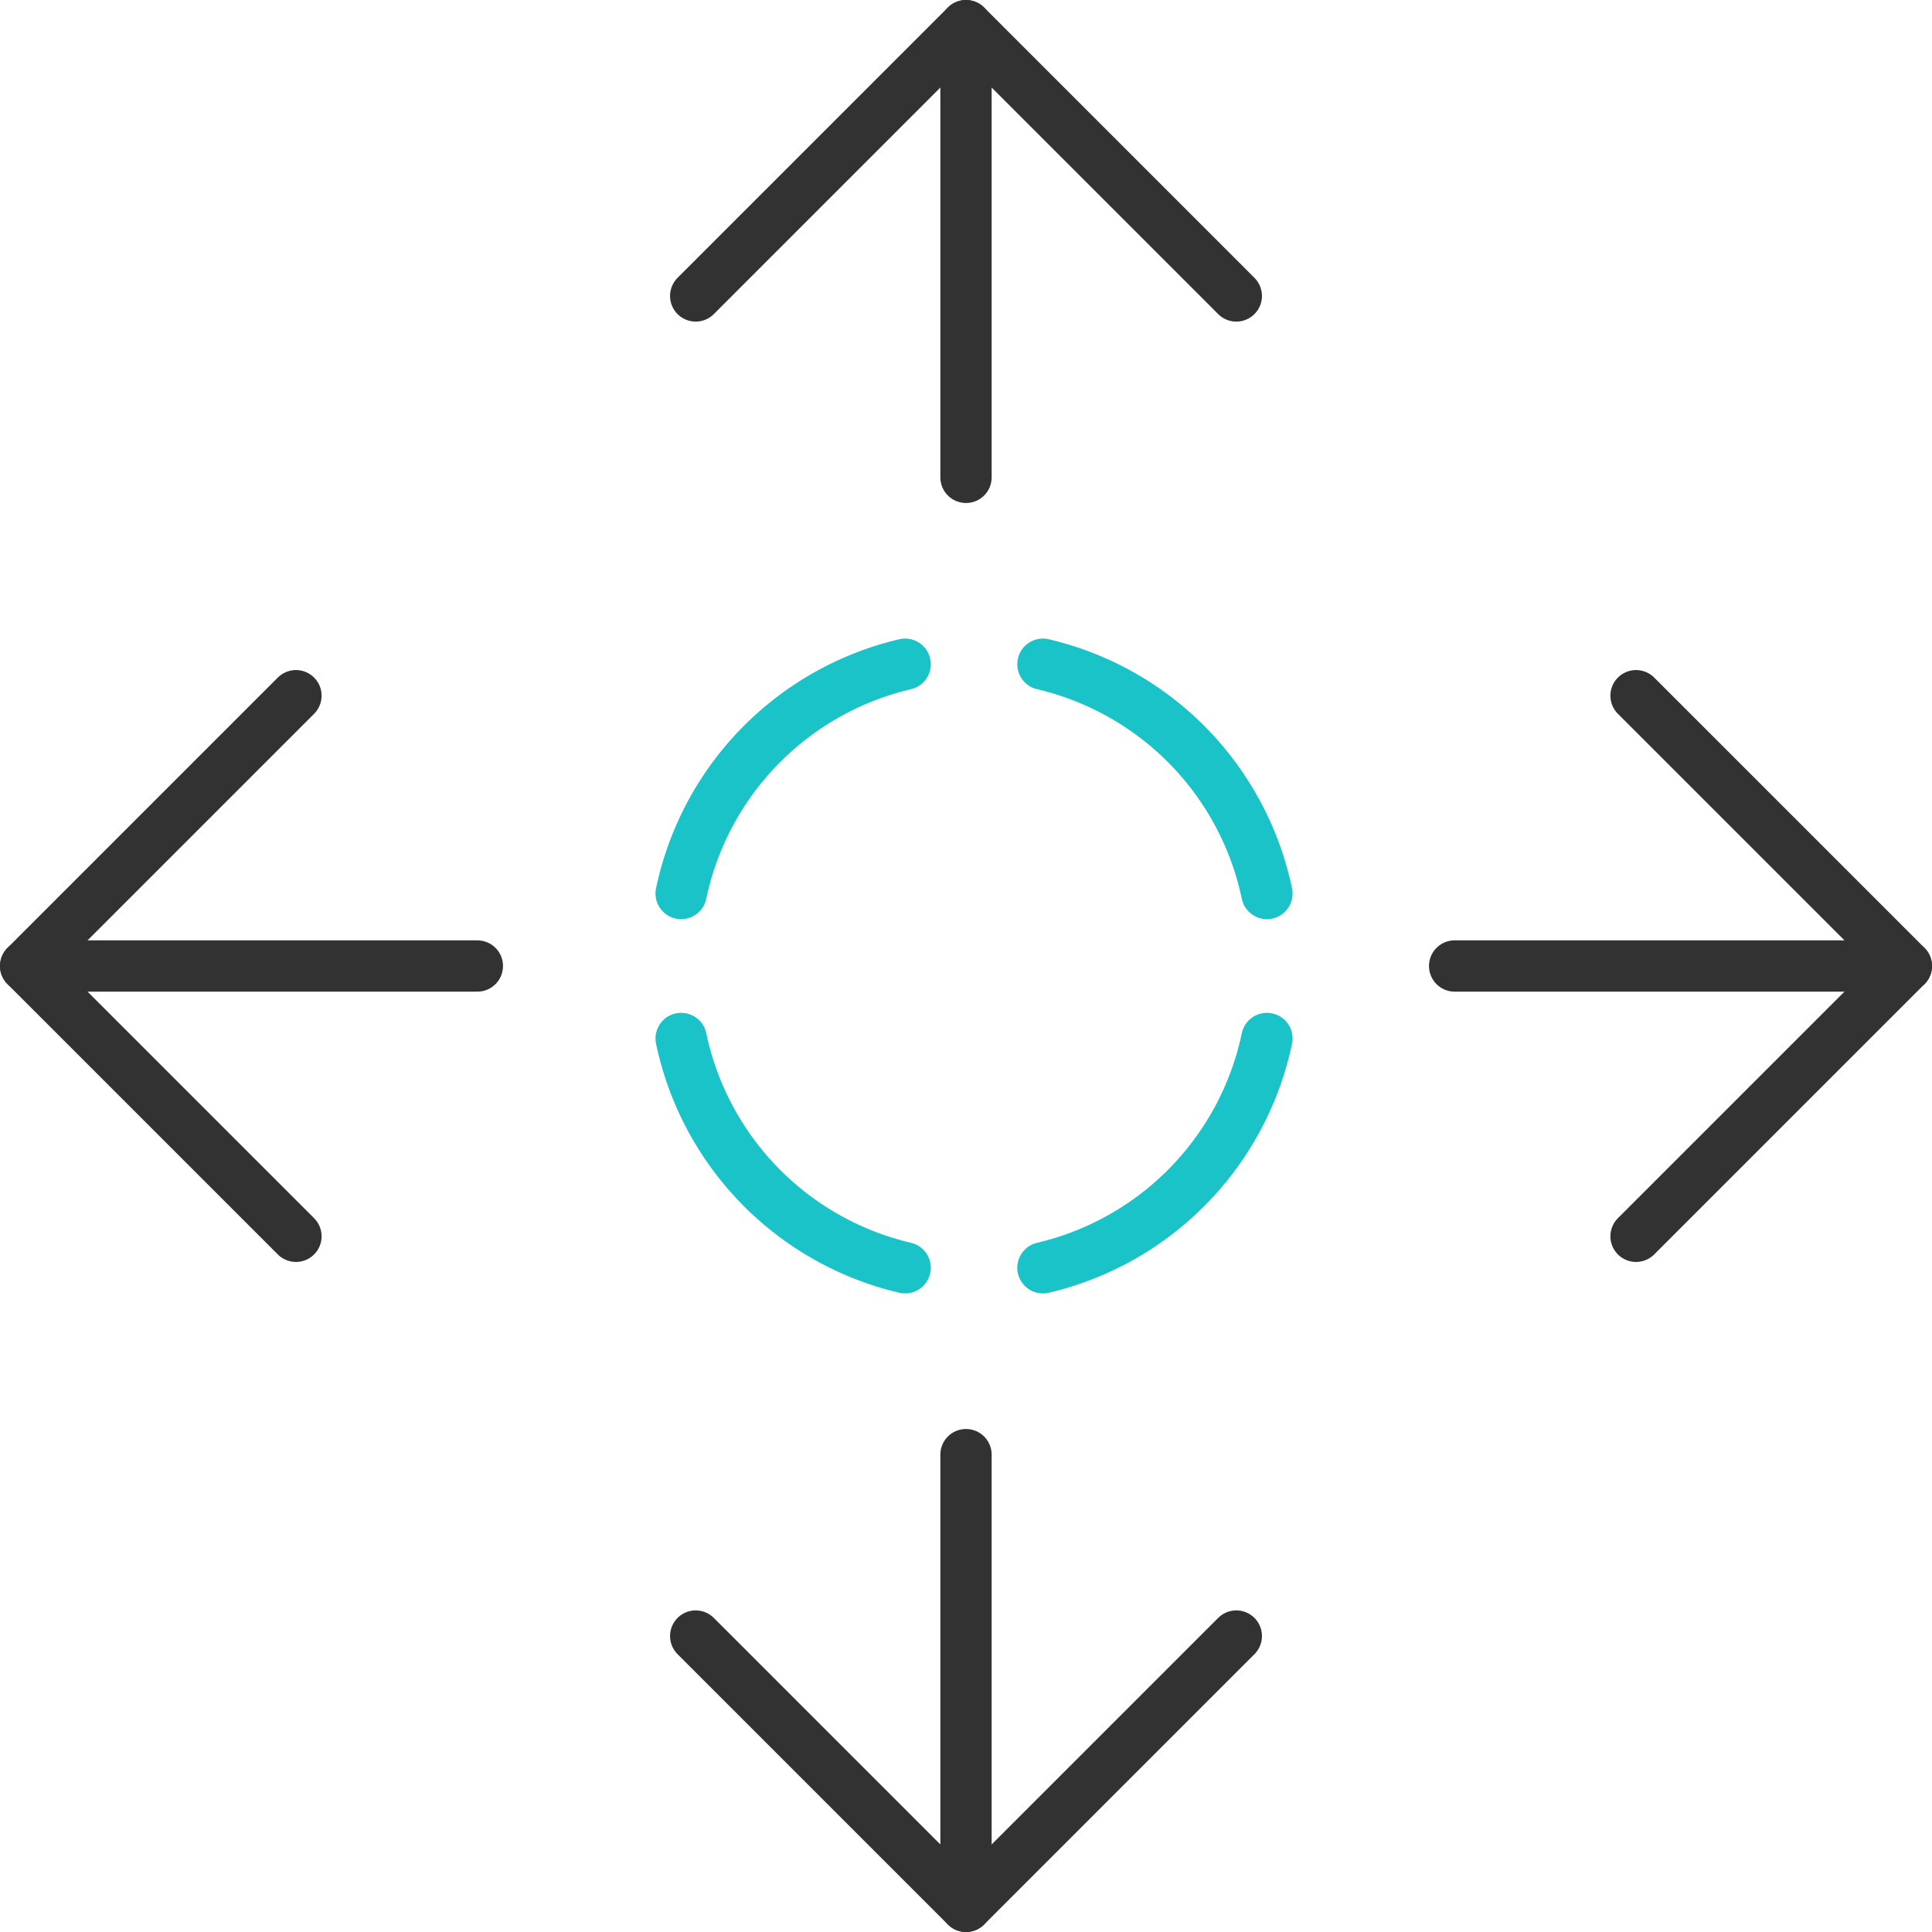
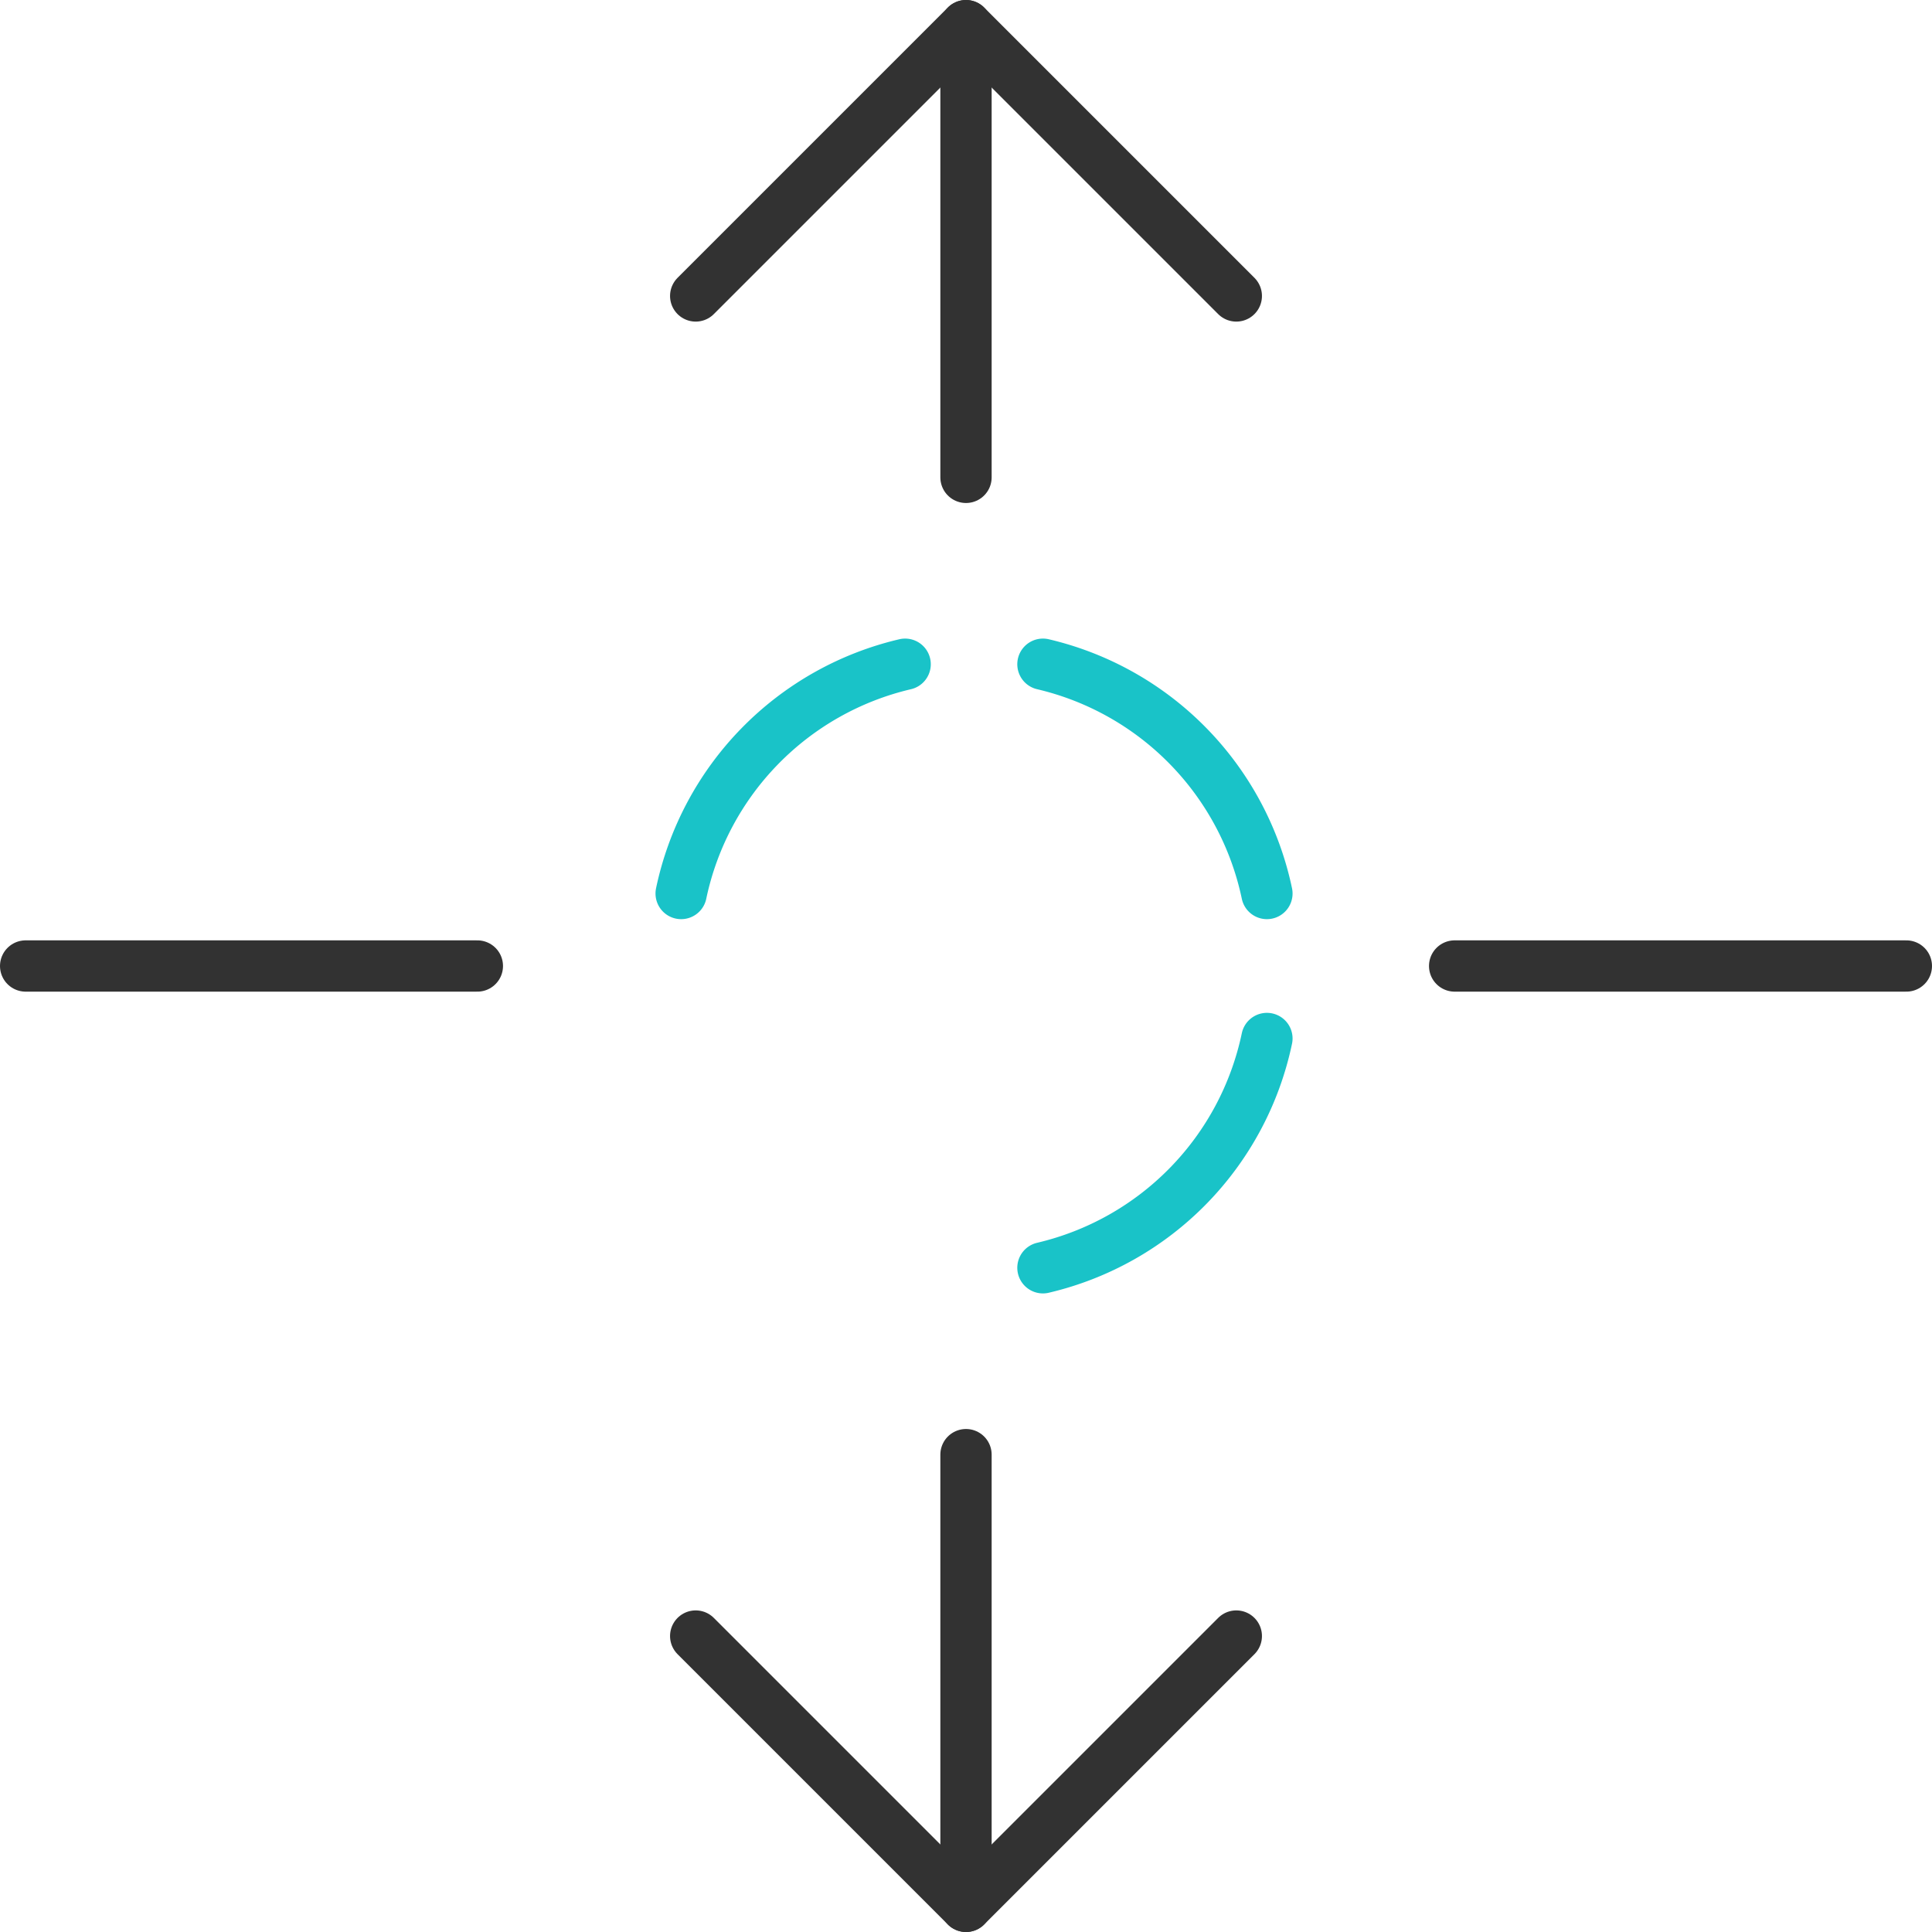
<svg xmlns="http://www.w3.org/2000/svg" viewBox="0 0 113 113">
  <defs>
    <style>.cls-1,.cls-2{fill:none;stroke-linecap:round;stroke-linejoin:round;stroke-width:3px;}.cls-1{stroke:#19c3c8;}.cls-2{stroke:#323232;}</style>
  </defs>
  <title>资源 116</title>
  <g id="图层_2" data-name="图层 2">
    <g id="图层_1-2" data-name="图层 1">
      <path class="cls-1" d="M52.94,38.85a17.46,17.46,0,0,0-13.1,13.41" />
      <path class="cls-1" d="M61,38.85a17.46,17.46,0,0,1,13.1,13.41" />
-       <path class="cls-1" d="M52.94,74.15a17.46,17.46,0,0,1-13.1-13.41" />
      <path class="cls-1" d="M61,74.15a17.46,17.46,0,0,0,13.1-13.41" />
      <polyline class="cls-2" points="72.31 17.31 56.5 1.5 40.69 17.31" />
      <line class="cls-2" x1="56.5" y1="27.92" x2="56.5" y2="1.5" />
      <polyline class="cls-2" points="72.31 95.69 56.5 111.5 40.69 95.69" />
      <line class="cls-2" x1="56.5" y1="85.08" x2="56.5" y2="111.5" />
-       <polyline class="cls-2" points="17.31 40.69 1.5 56.5 17.31 72.31" />
      <line class="cls-2" x1="27.92" y1="56.5" x2="1.5" y2="56.5" />
-       <polyline class="cls-2" points="95.69 40.69 111.5 56.5 95.69 72.31" />
      <line class="cls-2" x1="85.08" y1="56.5" x2="111.5" y2="56.5" />
    </g>
  </g>
</svg>